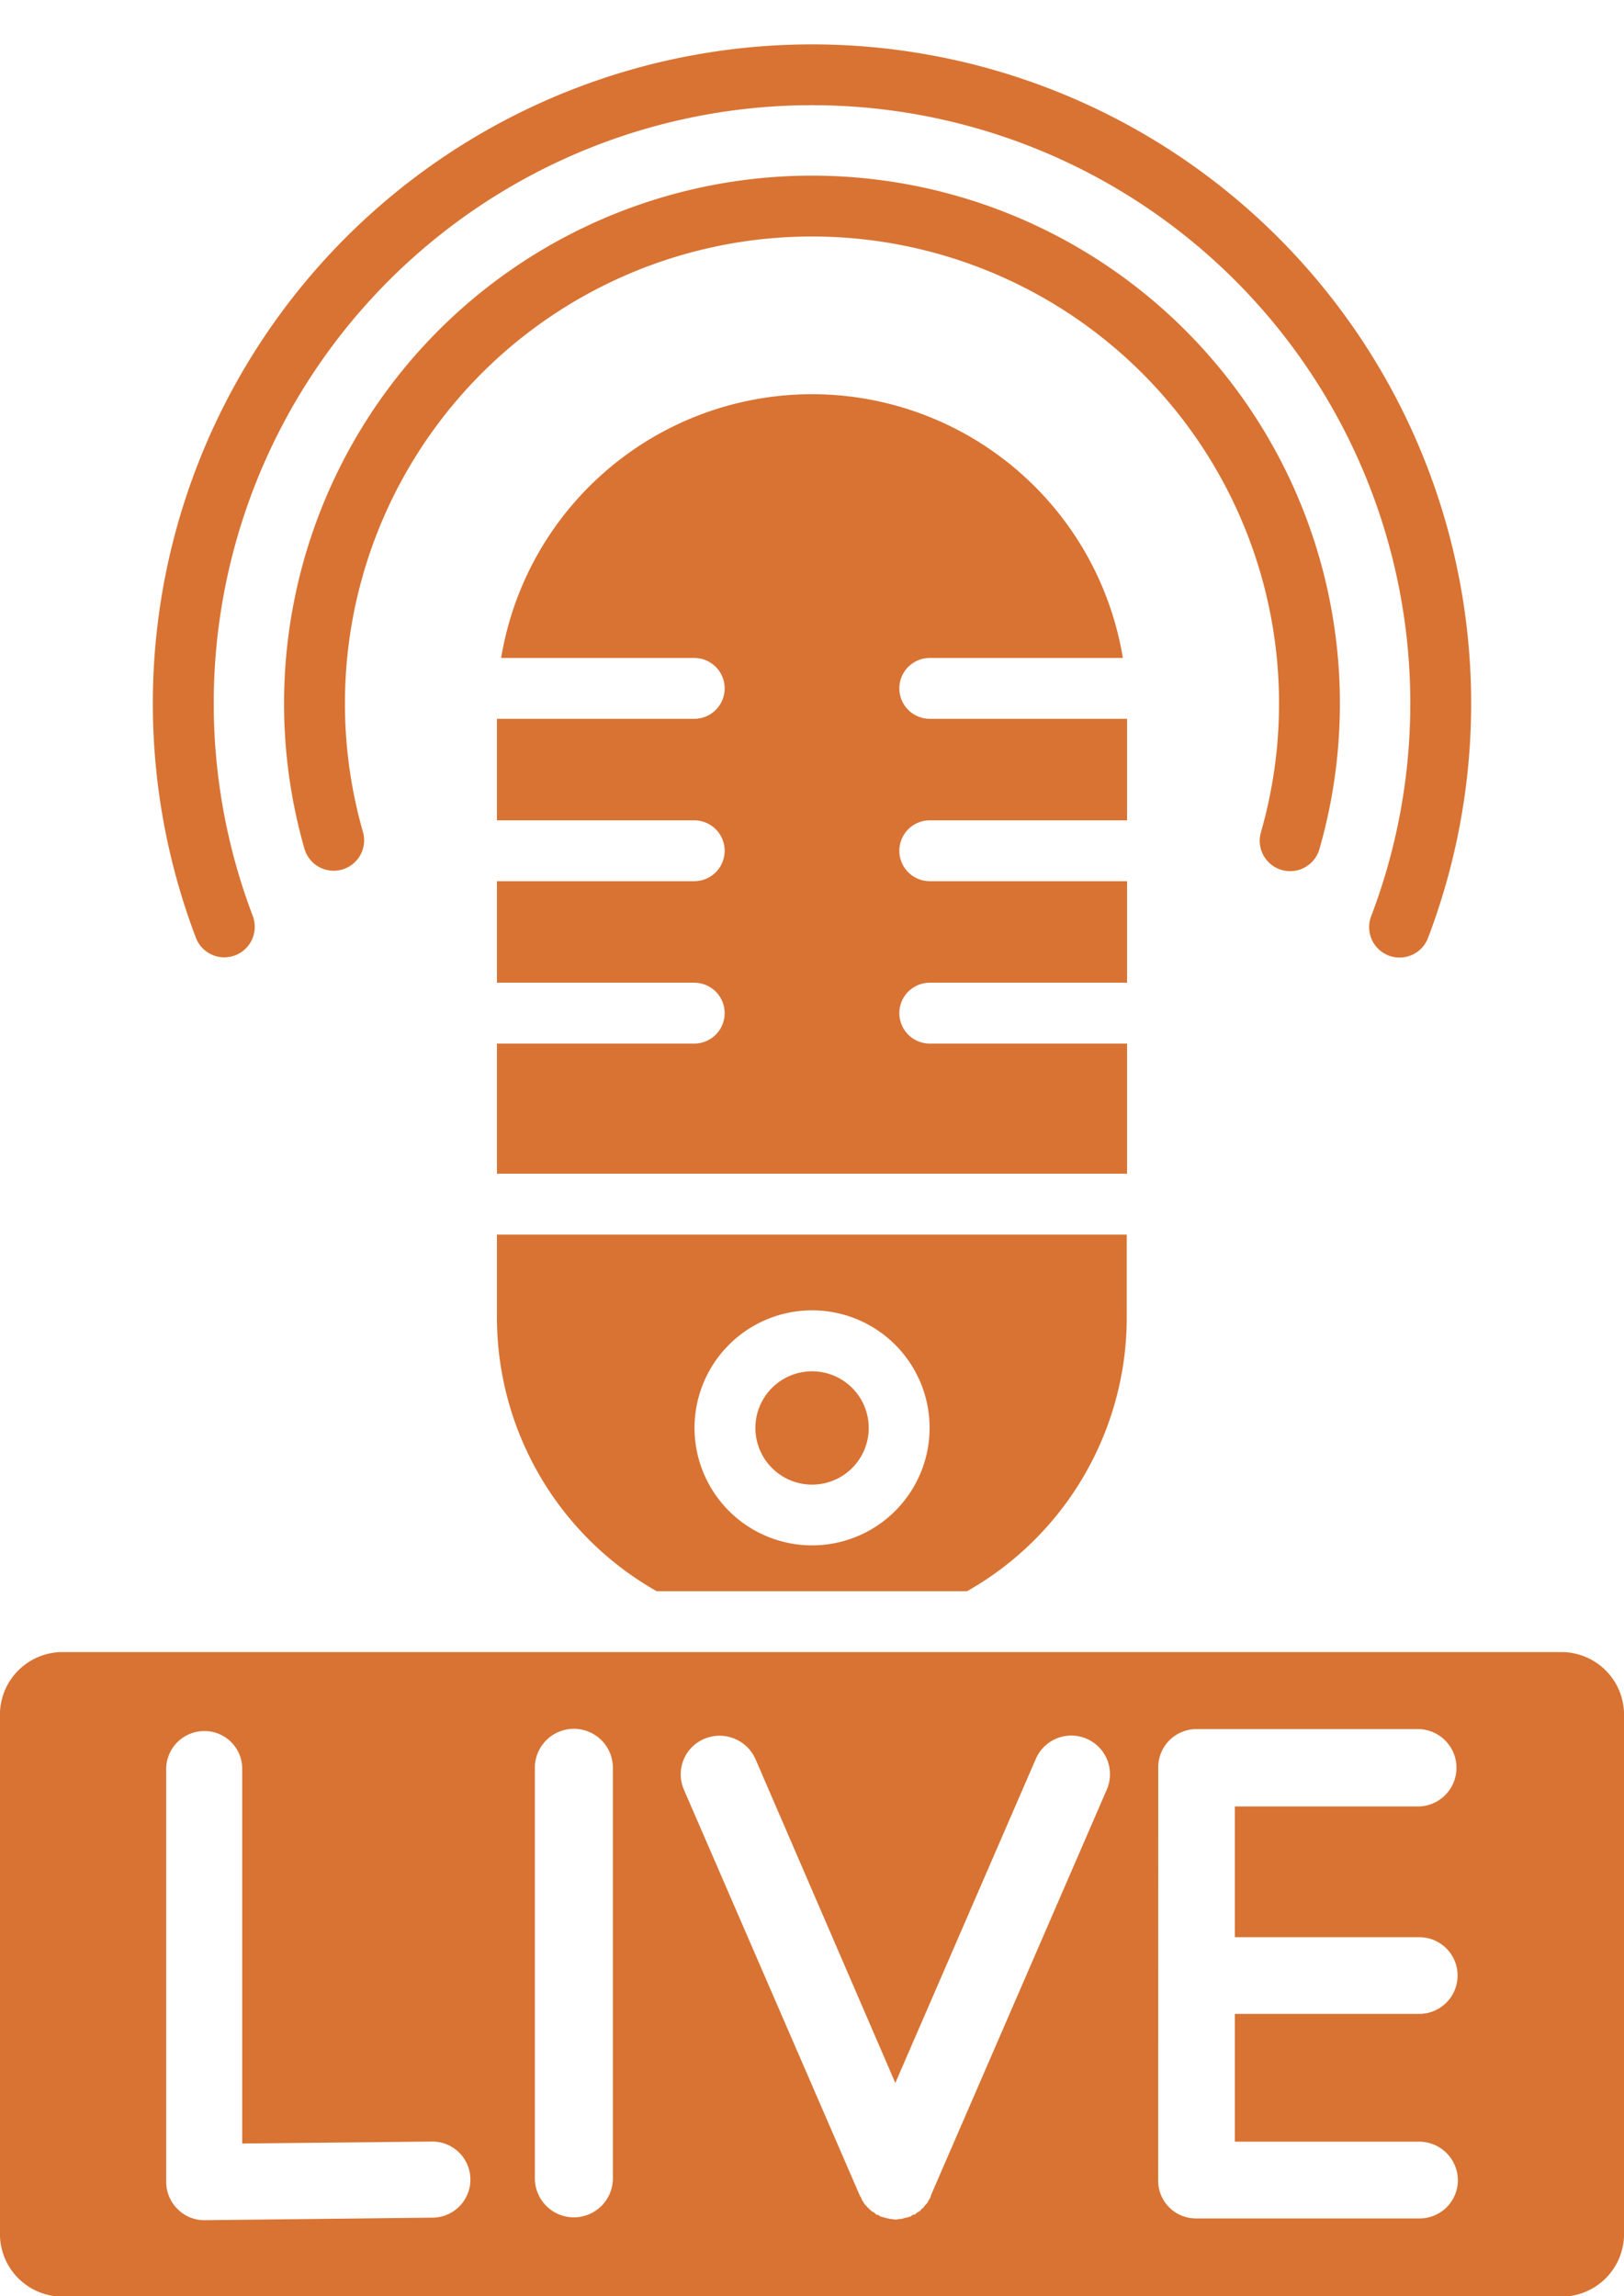
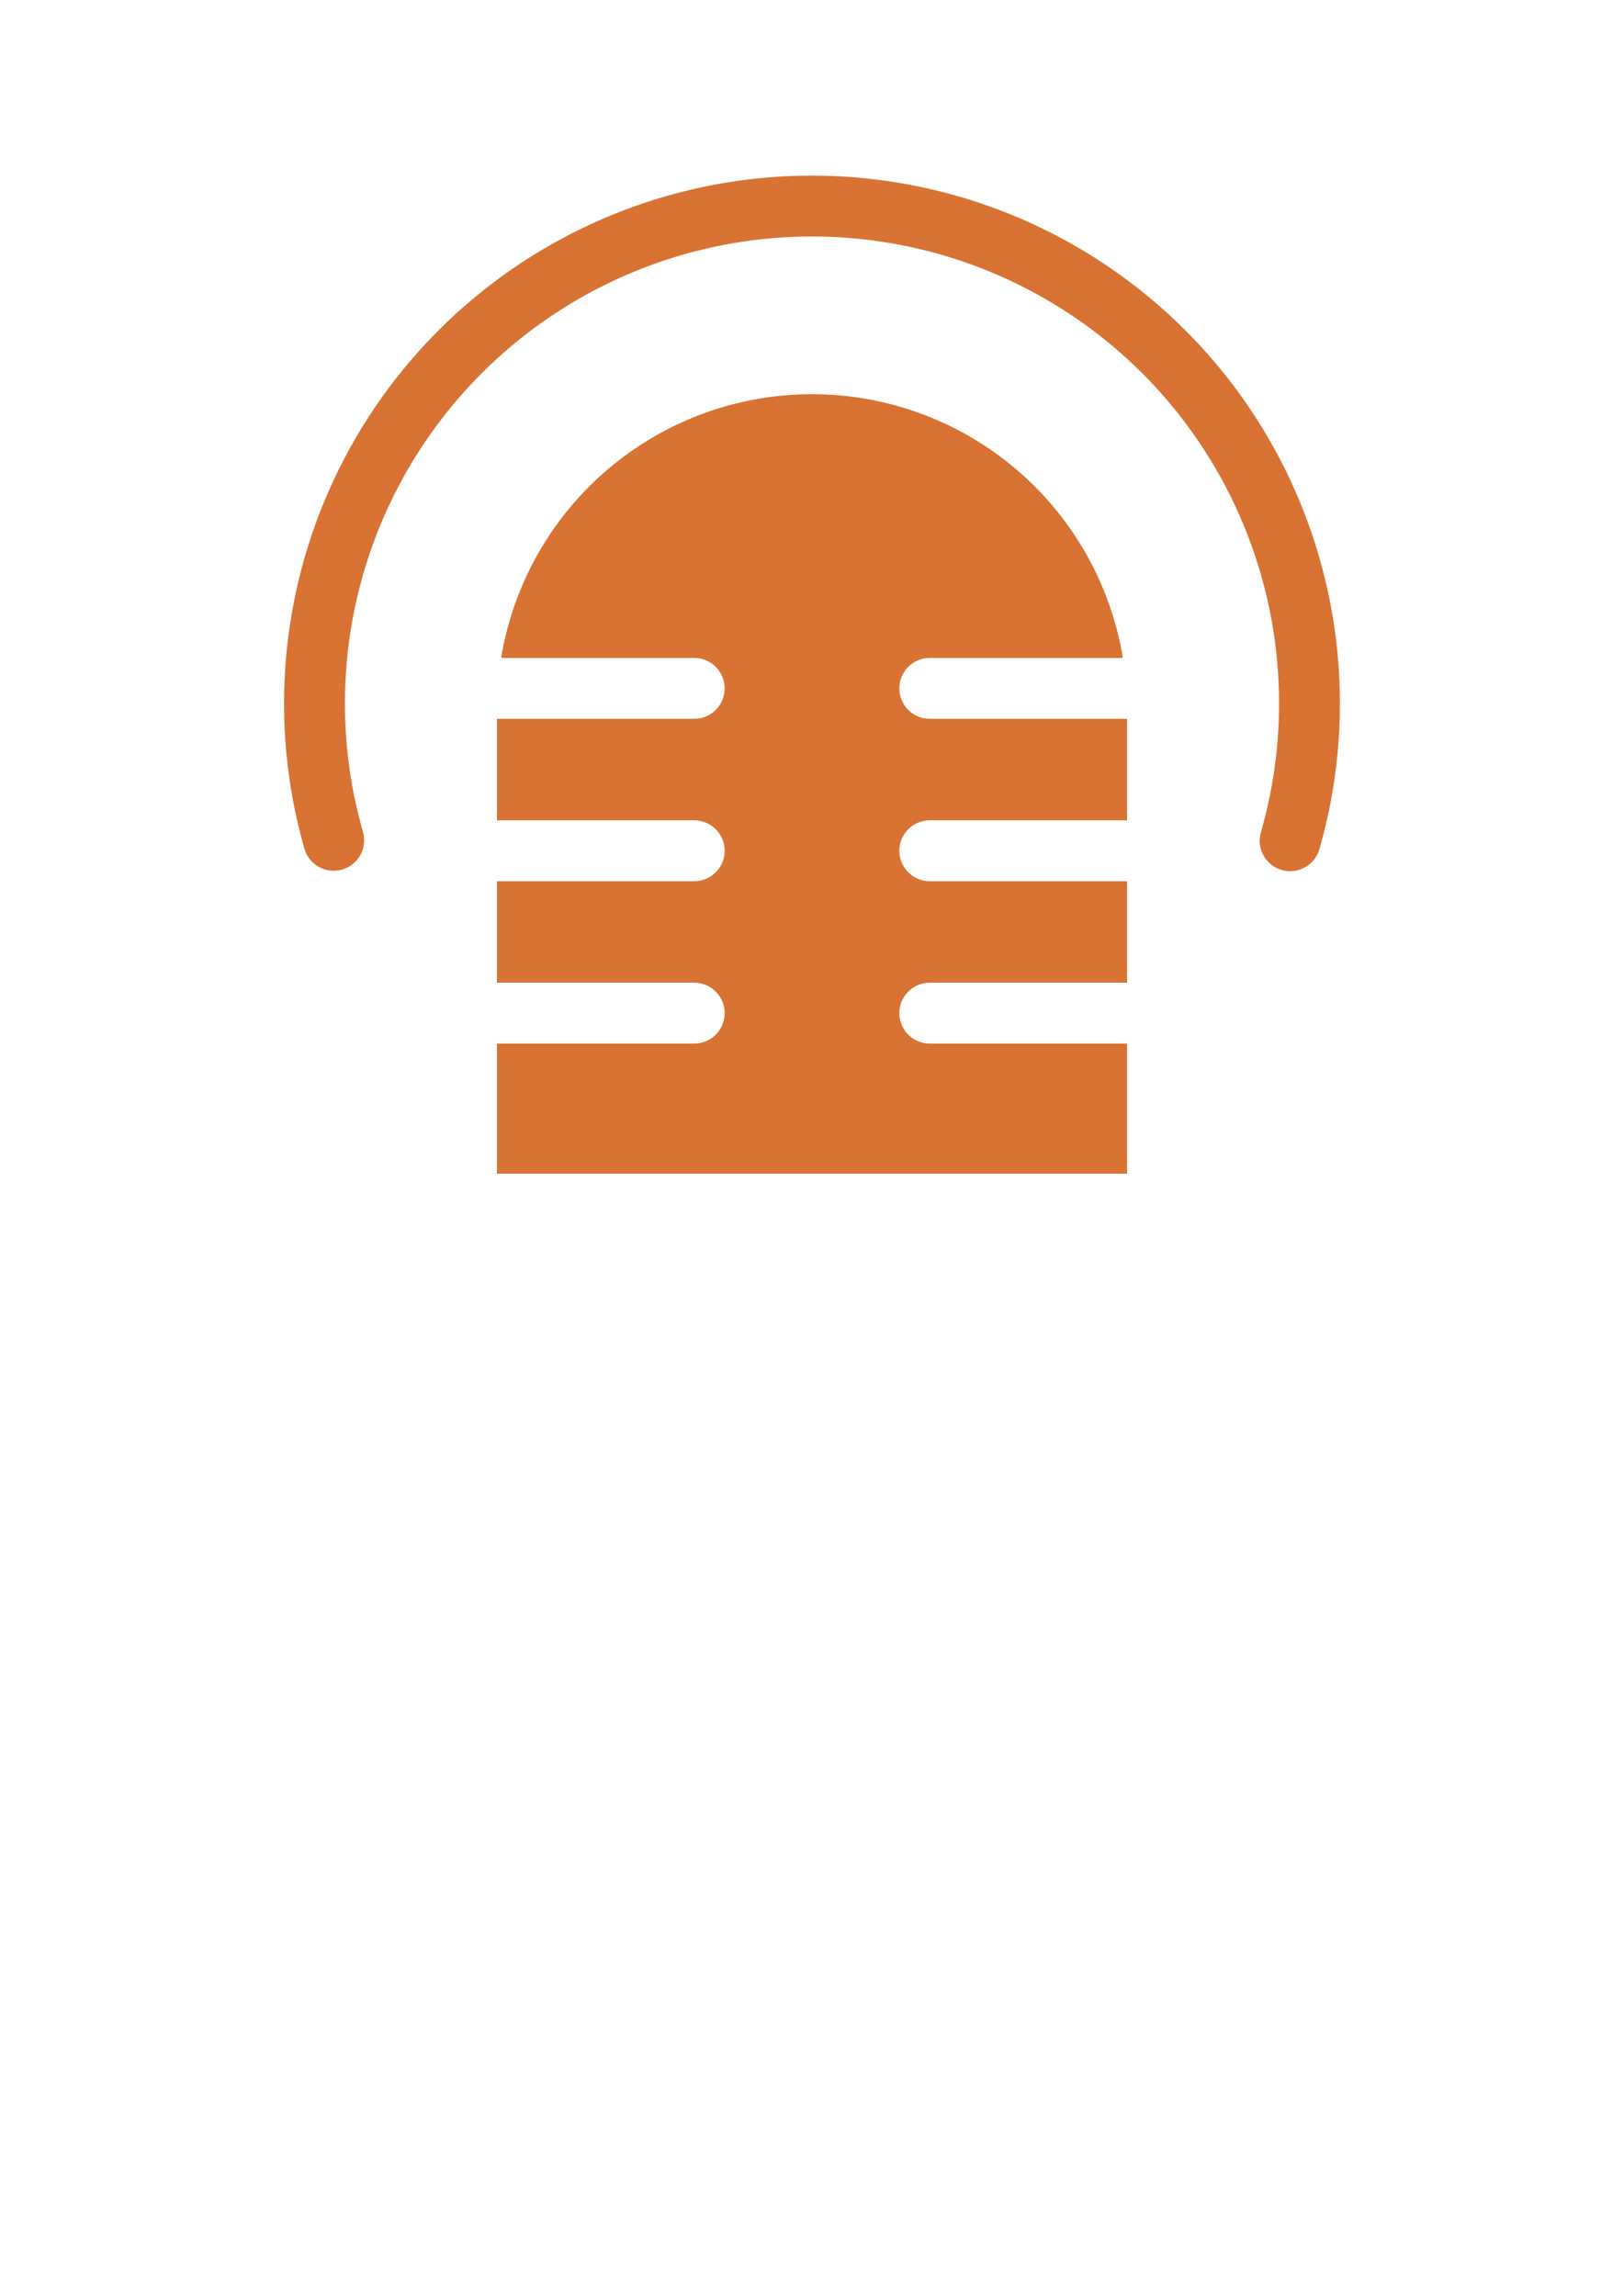
<svg xmlns="http://www.w3.org/2000/svg" data-name="Layer 2" fill="#d97333" height="377.3" preserveAspectRatio="xMidYMid meet" version="1" viewBox="122.6 58.7 266.8 377.3" width="266.8" zoomAndPan="magnify">
  <g id="change1_1">
-     <path d="M256,302.64a9.31,9.31,0,1,0-9.3-9.31A9.32,9.32,0,0,0,256,302.64Z" />
-   </g>
+     </g>
  <g id="change1_2">
-     <path d="M230.48,320.15h51a51.72,51.72,0,0,0,26.23-45V261.55H204.24v13.56A51.73,51.73,0,0,0,230.48,320.15ZM256,274a19.31,19.31,0,1,1-19.3,19.3A19.32,19.32,0,0,1,256,274Z" />
-   </g>
+     </g>
  <g id="change1_3">
-     <path d="M132.88,436.06H379.12a10.3,10.3,0,0,0,10.29-10.28V340.43a10.3,10.3,0,0,0-10.29-10.28H132.88a10.3,10.3,0,0,0-10.29,10.28v85.35A10.3,10.3,0,0,0,132.88,436.06Zm180-86.89a6.28,6.28,0,0,1,6.25-6.36h36.64a6.36,6.36,0,0,1,0,12.71H325.47V377h30.29a6.3,6.3,0,1,1,0,12.6H325.47v21h30.29a6.37,6.37,0,0,1,6.35,6.36,6.29,6.29,0,0,1-6.35,6.25H319.12a6.2,6.2,0,0,1-6.25-6.25Zm-74.55-4.77a6.45,6.45,0,0,1,8.36,3.28l23,53.27,23.09-53.27a6.35,6.35,0,1,1,11.64,5.09l-28.91,66.71v.11a2.53,2.53,0,0,1-.42.74v.1a2.72,2.72,0,0,1-.53.64s0,.11-.1.11a1.26,1.26,0,0,1-.53.52v.11a2.26,2.26,0,0,1-.64.42c-.11.11-.21.11-.21.22a1.56,1.56,0,0,1-.64.21.1.1,0,0,1-.1.1l-.11.11c-.21.1-.42.1-.63.21h-.22c-.21.11-.42.11-.63.21h-.21c-.32,0-.53.11-.85.11l-.74-.11h-.21c-.21-.1-.53-.1-.74-.21h-.11a4.93,4.93,0,0,0-.74-.21v-.11c-.11,0-.11,0-.21-.1a.83.83,0,0,1-.53-.21l-.21-.22a2,2,0,0,1-.64-.42l-.11-.11-.52-.52a.11.11,0,0,0-.11-.11,2.13,2.13,0,0,1-.42-.64l-.11-.1c-.11-.21-.21-.53-.32-.74-.1,0-.1,0-.1-.11l-28.91-66.71A6.33,6.33,0,0,1,238.32,344.4Zm-27.86,4.77a6.41,6.41,0,1,1,12.82,0v67.45a6.41,6.41,0,1,1-12.82,0Zm-60.57.21a6.26,6.26,0,0,1,6.25-6.25,6.19,6.19,0,0,1,6.24,6.25V410.9l31.14-.32h.1a6.25,6.25,0,1,1,0,12.5l-37.38.42h-.1a6.18,6.18,0,0,1-4.35-1.8,6.34,6.34,0,0,1-1.9-4.44Z" />
-   </g>
+     </g>
  <g id="change1_4">
    <path d="M236.65,166.81a5,5,0,1,1,0,10H204.24v16.68h32.41a5,5,0,0,1,0,10H204.24v16.68h32.41a5,5,0,0,1,0,10H204.24v21.38H307.76V230.17H275.35a5,5,0,0,1,0-10h32.41V203.49H275.35a5,5,0,0,1,0-10h32.41V176.81H275.35a5,5,0,0,1,0-10h31.72a51.76,51.76,0,0,0-102.14,0Z" />
  </g>
  <g id="change1_5">
-     <path d="M350.75,215.71a5,5,0,0,0,6.45-2.89,108.29,108.29,0,1,0-202.5-.26,5,5,0,0,0,9.75-1.6,5.19,5.19,0,0,0-.33-1.78,98.29,98.29,0,1,1,183.74.07A5,5,0,0,0,350.75,215.71Z" />
-   </g>
+     </g>
  <g id="change1_6">
    <path d="M333.18,201.65a5,5,0,0,0,1.38.19,5,5,0,0,0,4.8-3.62,86.73,86.73,0,1,0-166.75-.08,5,5,0,0,0,9.62-2.74,76.73,76.73,0,1,1,147.52.06A5,5,0,0,0,333.18,201.65Z" />
  </g>
</svg>